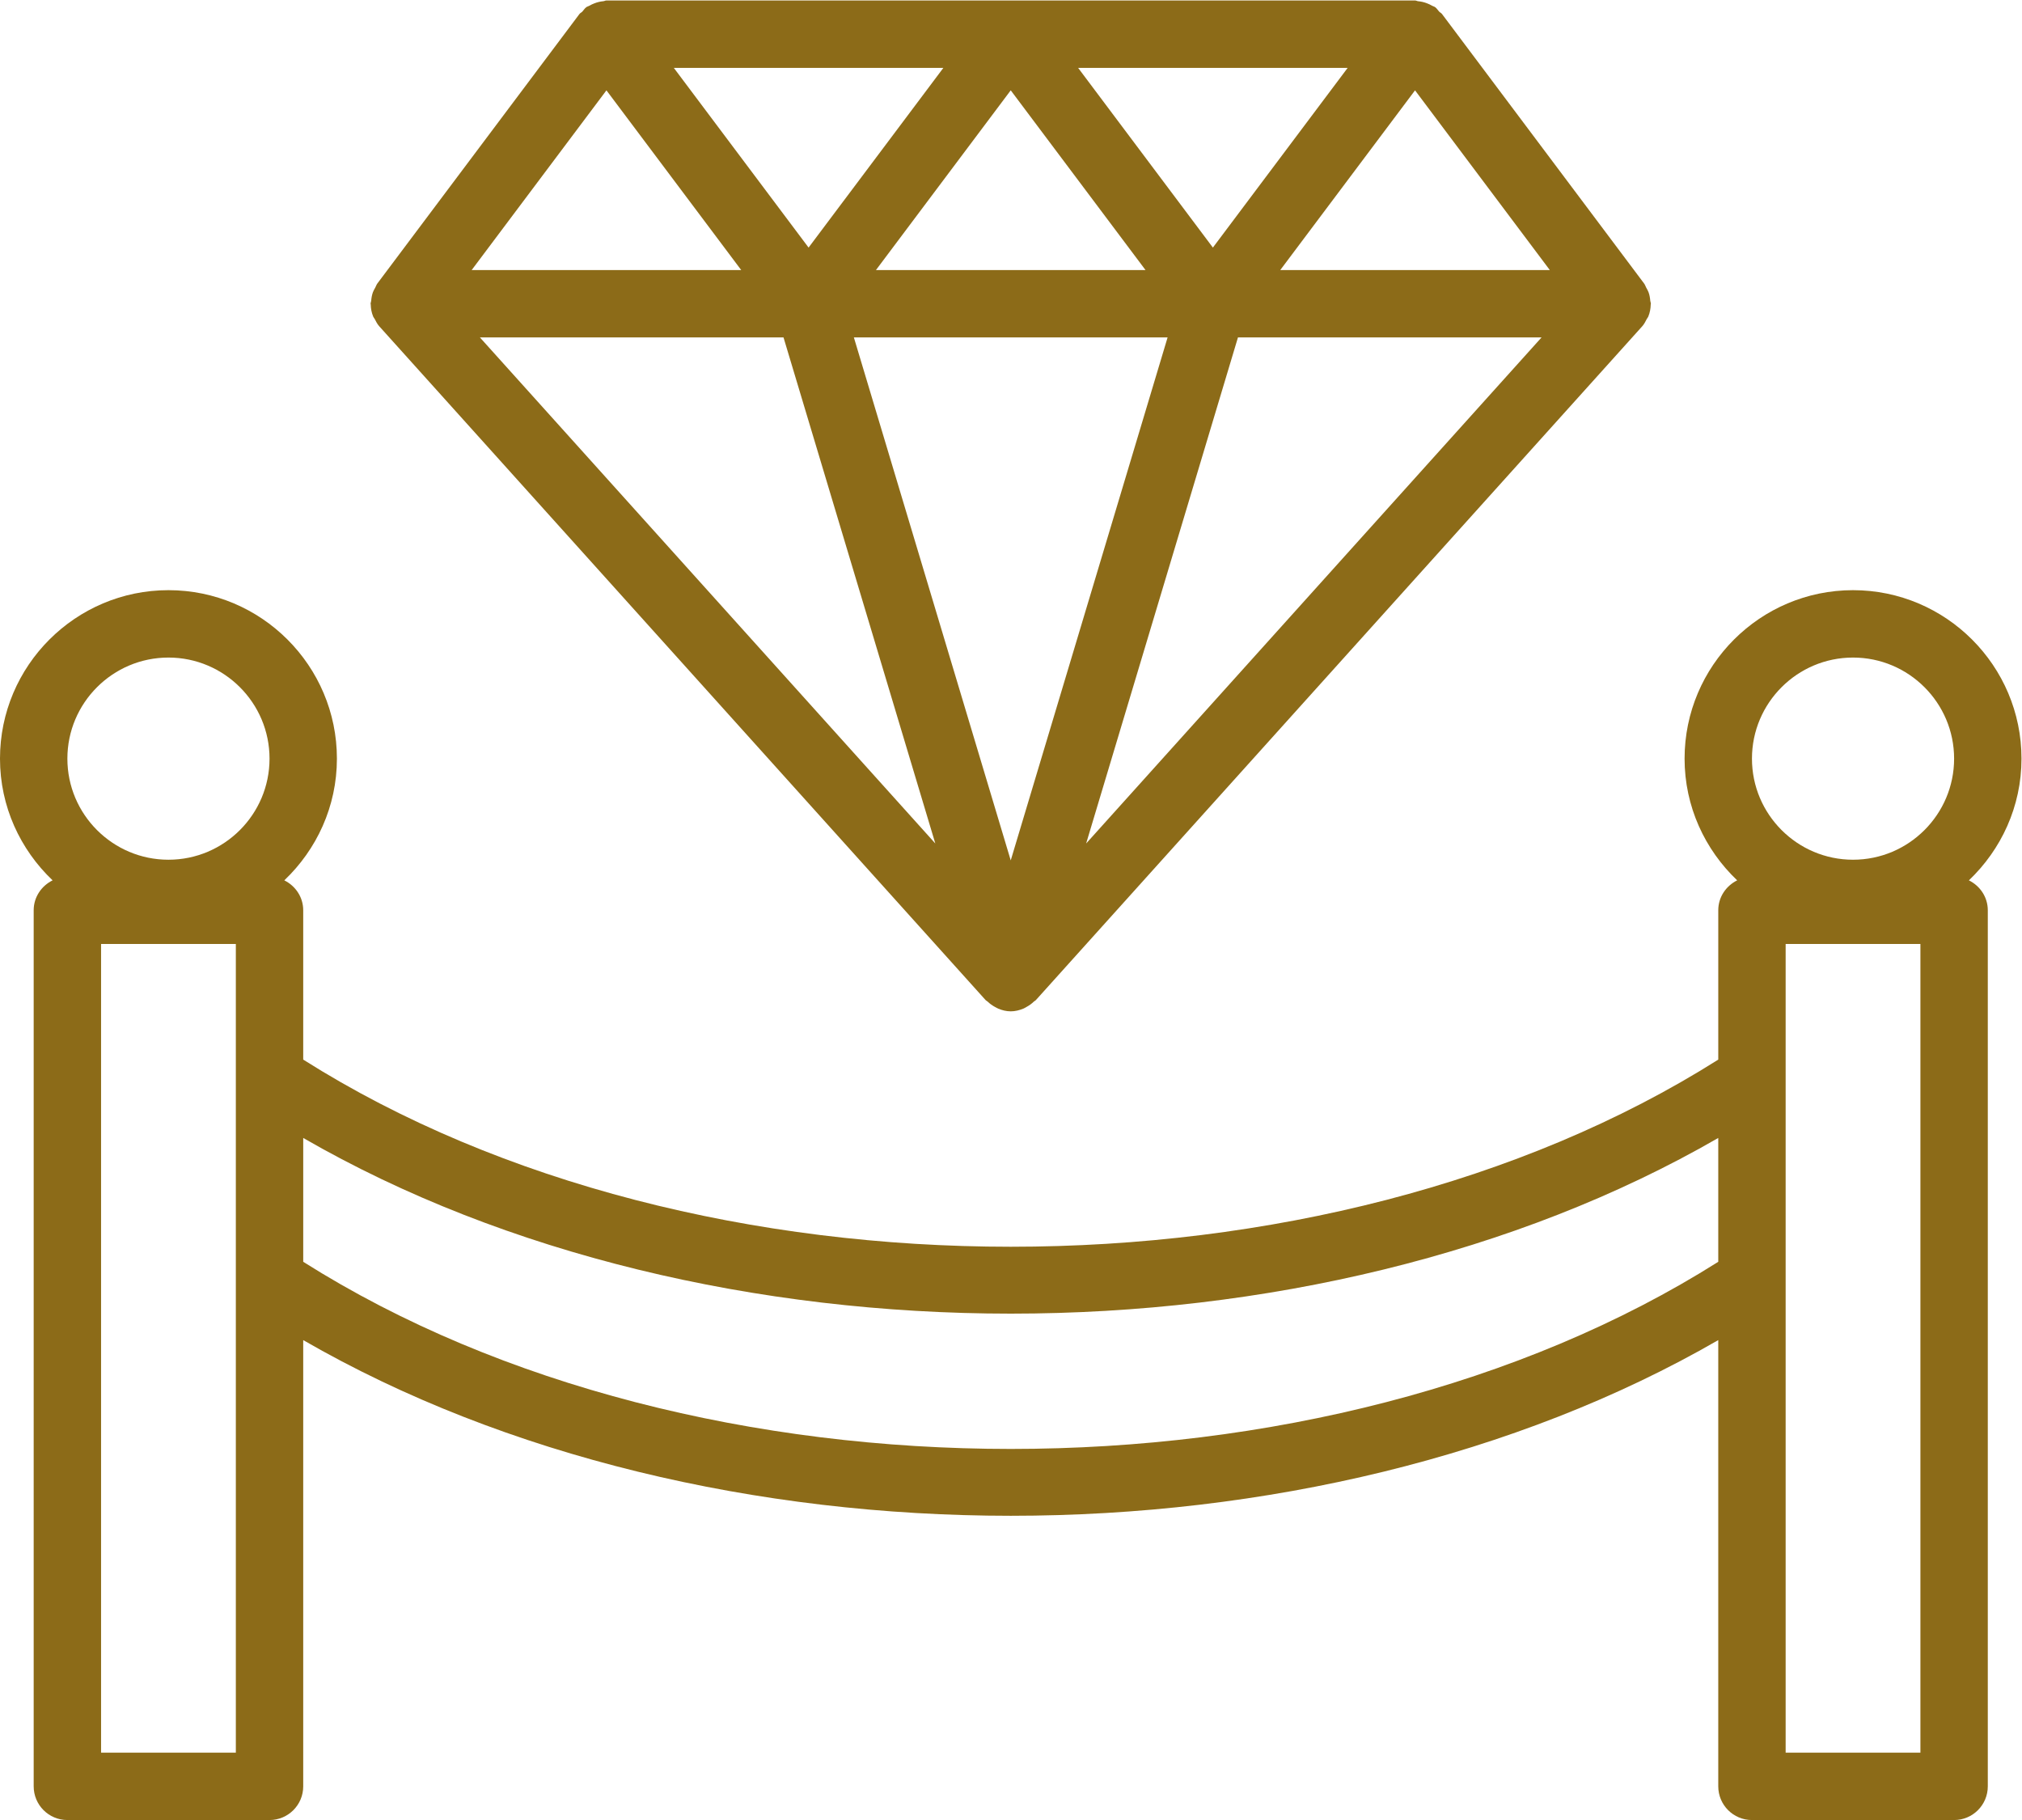
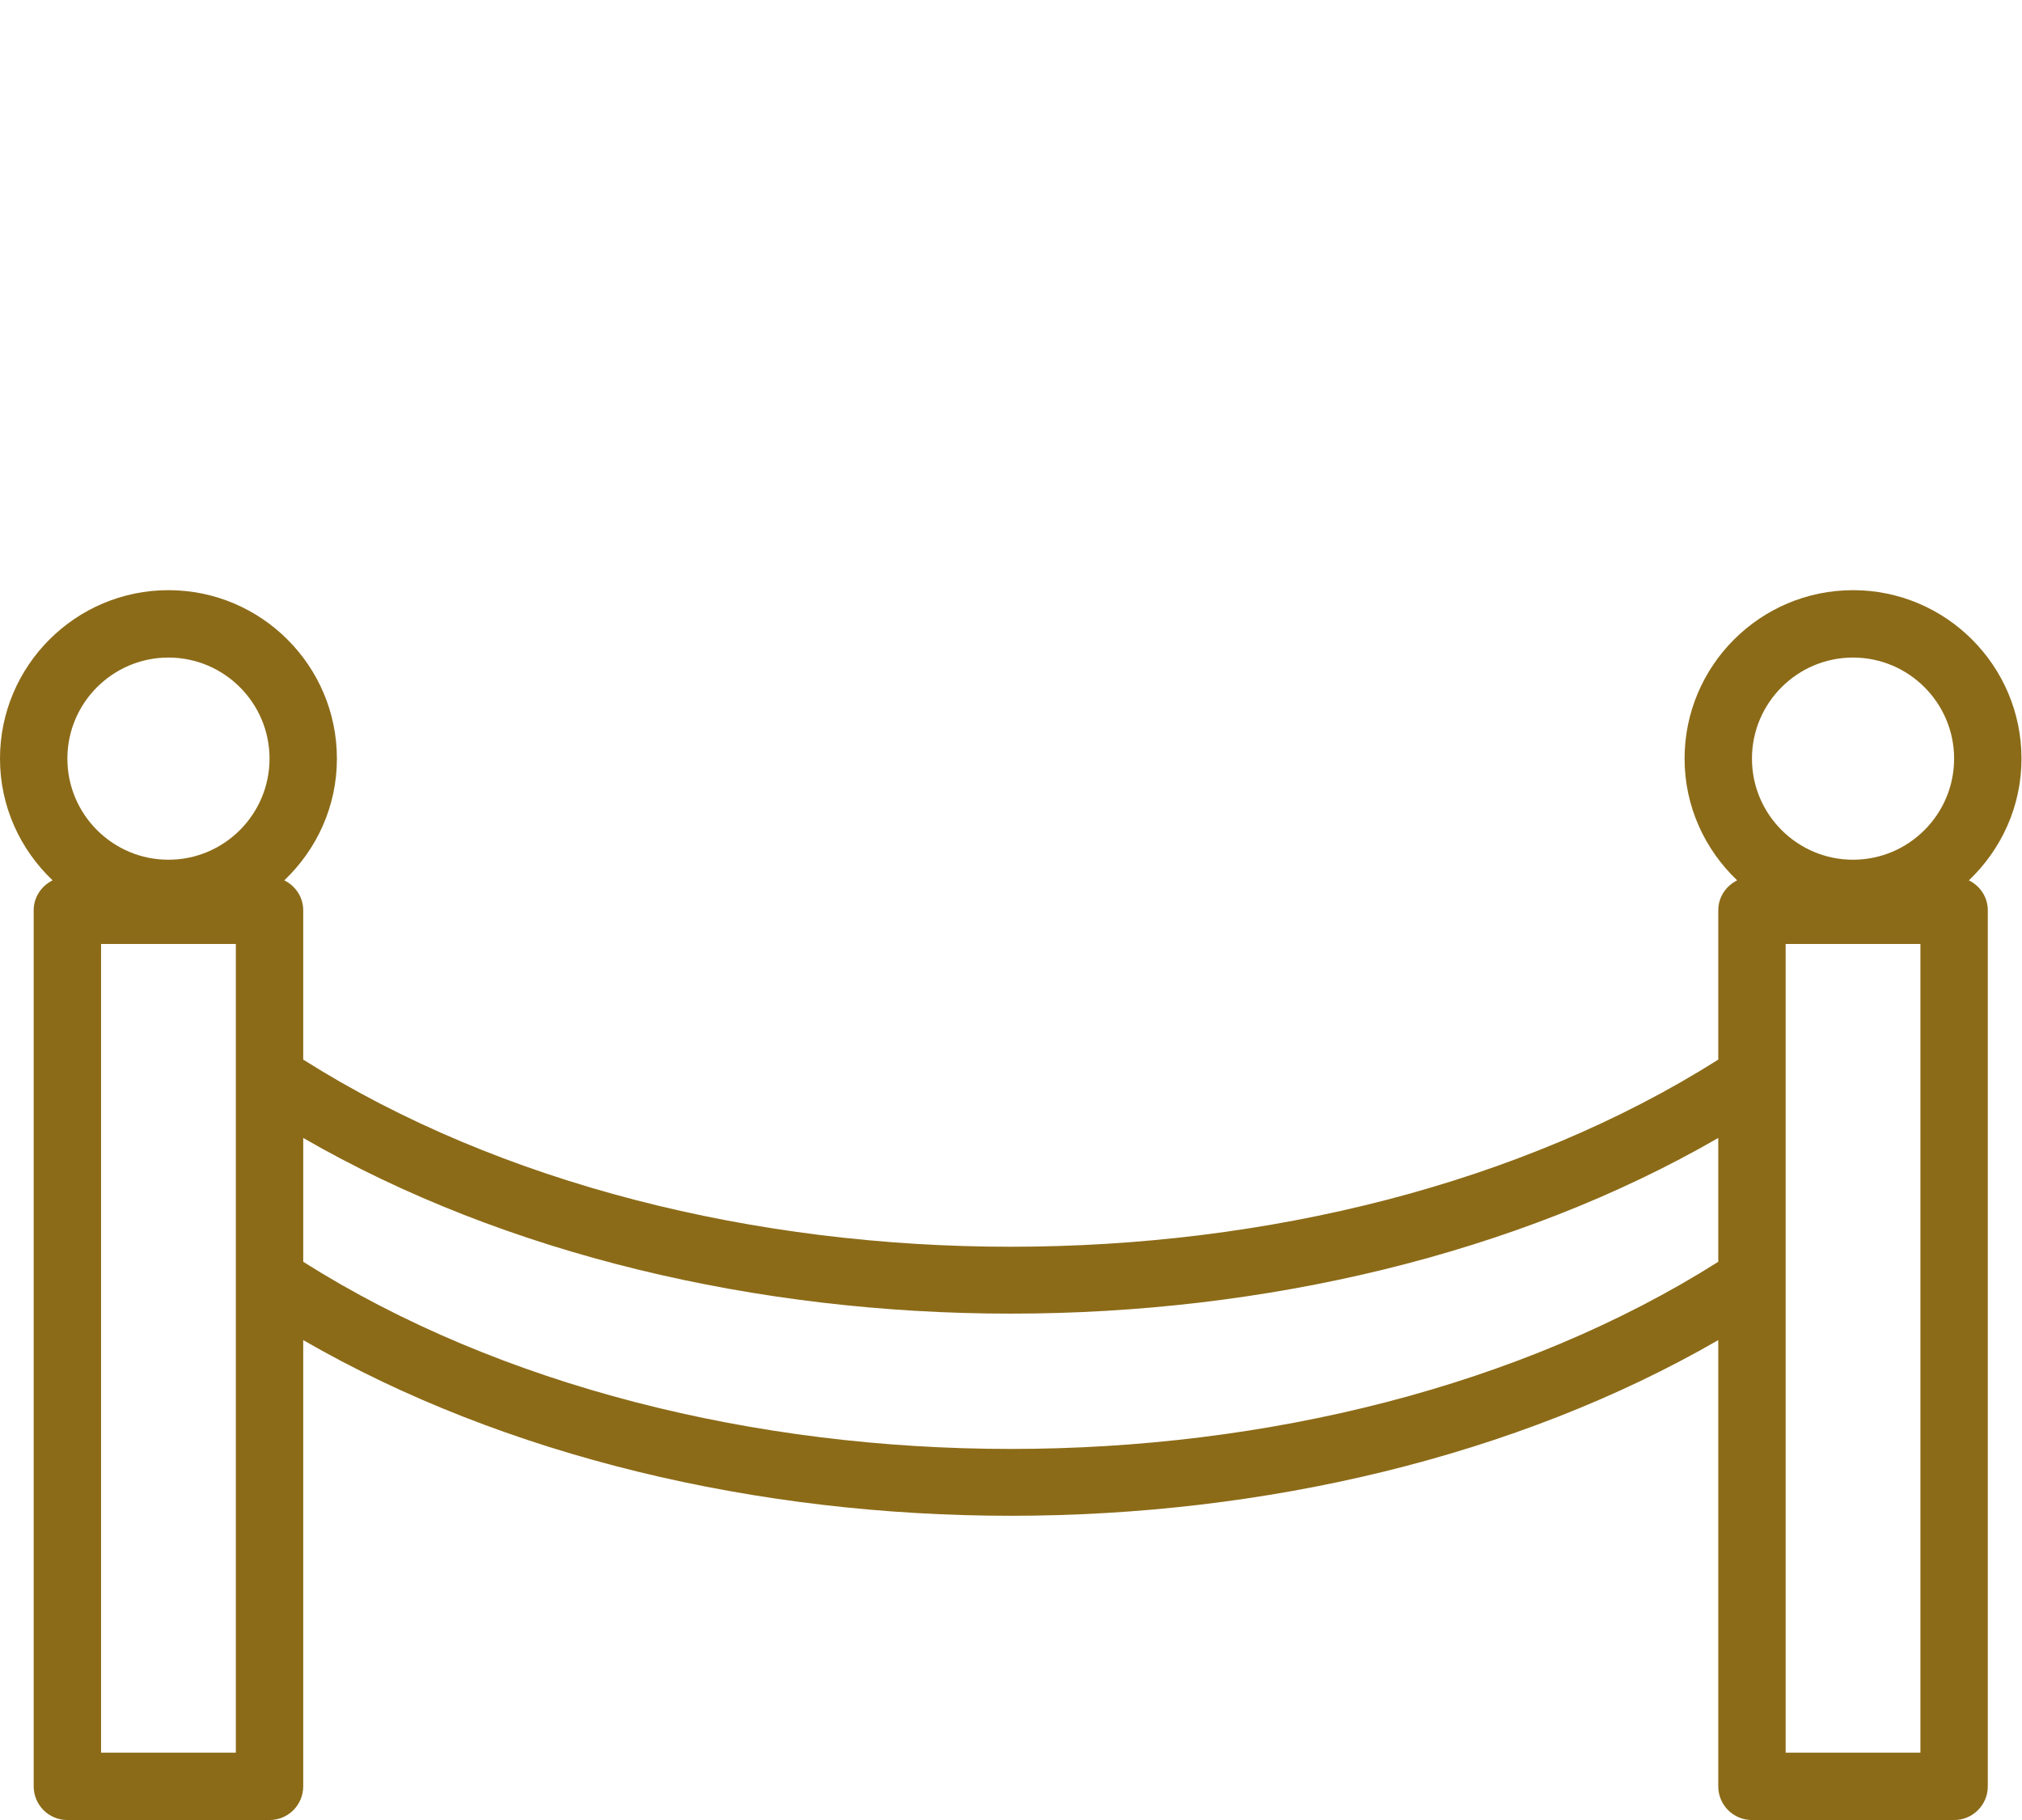
<svg xmlns="http://www.w3.org/2000/svg" xmlns:ns1="http://sodipodi.sourceforge.net/DTD/sodipodi-0.dtd" xmlns:ns2="http://www.inkscape.org/namespaces/inkscape" version="1.1" id="svg2" xml:space="preserve" width="671.836" height="604.656" viewBox="0 0 671.836 604.656" ns1:docname="8bd0f85958345234695889e3f9bb7eb4.eps">
  <defs id="defs6" />
  <ns1:namedview id="namedview4" pagecolor="#ffffff" bordercolor="#666666" borderopacity="1.0" ns2:pageshadow="2" ns2:pageopacity="0.0" ns2:pagecheckerboard="0" />
  <g id="g8" ns2:groupmode="layer" ns2:label="ink_ext_XXXXXX" transform="matrix(1.333,0,0,-1.333,-5.415,643.661)">
    <g id="g10" transform="scale(0.1)">
-       <path d="M 1993.61,3987.67 2371.97,2726.44 1236.86,3987.67 Z m 62.49,223.93 -335.91,447.9 h 671.87 z m 1007.76,0 -335.92,447.9 h 671.87 z m 62.5,-223.93 h 756.72 L 2747.96,2726.44 Z m -902.3,167.96 335.92,447.9 335.92,-447.9 z m 726.91,-167.96 -390.99,-1303.36 -390.99,1303.36 z m 952.68,167.96 h -671.83 l 335.91,447.9 z m -2351.42,447.9 335.91,-447.9 H 1216.31 Z M 965.828,4078.81 c -0.223,-2.48 -1.465,-4.62 -1.465,-7.17 0,-0.6 0.344,-1.08 0.344,-1.68 0.188,-10.39 2.102,-20.66 6.152,-30.37 0.938,-2.29 2.735,-4.01 3.86,-6.19 3.219,-6.22 6.336,-12.52 11.211,-17.92 L 2497.56,2335.9 c 1.31,-1.47 3.26,-2.03 4.65,-3.38 5.62,-5.43 11.8,-9.89 18.7,-13.61 2.74,-1.46 5.21,-3.07 8.1,-4.23 9.75,-3.94 20.02,-6.6 30.97,-6.6 10.95,0 21.22,2.66 30.97,6.56 2.88,1.16 5.36,2.77 8.09,4.24 6.9,3.71 13.09,8.17 18.71,13.6 1.39,1.35 3.33,1.92 4.65,3.38 l 1511.62,1679.59 c 4.88,5.39 7.99,11.69 11.21,17.92 1.14,2.17 2.93,3.9 3.87,6.18 4.02,9.71 5.92,19.98 6.14,30.37 0,0.64 0.35,1.12 0.35,1.72 0,2.55 -1.24,4.69 -1.47,7.17 -0.63,7.34 -1.76,14.5 -4.34,21.55 -1.51,4.09 -3.68,7.58 -5.75,11.29 -1.86,3.41 -2.84,7.2 -5.28,10.38 l -503.88,671.84 c -1.91,2.55 -4.94,3.63 -7.08,5.92 -3.34,3.56 -5.62,7.8 -9.67,10.84 -2.37,1.8 -5.21,2.17 -7.73,3.67 -4.12,2.51 -8.2,4.31 -12.7,6.08 -7.35,2.84 -14.62,4.57 -22.31,5.24 -2.63,0.3 -4.95,1.84 -7.65,1.84 h -2015.5 c -2.7,0 -5.02,-1.54 -7.69,-1.8 -7.65,-0.71 -14.84,-2.4 -22.2,-5.25 -4.53,-1.76 -8.66,-3.6 -12.82,-6.11 -2.47,-1.5 -5.32,-1.87 -7.68,-3.67 -4.05,-3.04 -6.34,-7.28 -9.67,-10.84 -2.14,-2.29 -5.22,-3.41 -7.13,-5.92 L 981.16,4122.03 c -2.39,-3.22 -3.367,-6.97 -5.281,-10.38 -2.102,-3.75 -4.238,-7.24 -5.734,-11.29 -2.547,-7.05 -3.707,-14.21 -4.317,-21.55 v 0" style="fill:#8c6b18;fill-opacity:1;fill-rule:nonzero;stroke:none" id="path12" />
      <path d="M 4827.44,460.449 H 4491.52 V 2475.95 h 335.92 z M 796.438,1683.86 v 308.66 C 1299.89,1701.85 1929.15,1554.66 2560,1554.66 c 630.85,0 1260.07,147.23 1763.56,437.86 V 1683.86 C 3340,1061.96 1780,1061.96 796.438,1683.86 Z M 628.477,460.449 H 292.559 V 2475.95 H 628.477 Z M 460.52,3189.82 c 138.945,0 251.929,-112.99 251.929,-251.93 0,-138.95 -112.984,-251.94 -251.929,-251.94 -138.95,0 -251.946,112.99 -251.946,251.94 0,138.94 112.996,251.93 251.946,251.93 z m 4198.96,0 c 138.95,0 251.95,-112.99 251.95,-251.93 0,-138.95 -113,-251.94 -251.95,-251.94 -138.94,0 -251.93,112.99 -251.93,251.94 0,138.94 112.99,251.93 251.93,251.93 z m 288.79,-555.27 c 80.38,76.52 131.11,183.86 131.11,303.34 0,231.5 -188.39,419.89 -419.9,419.89 -231.5,0 -419.89,-188.39 -419.89,-419.89 0,-119.49 50.72,-226.83 131.1,-303.34 -27.67,-13.76 -47.13,-41.61 -47.13,-74.57 v -372.2 C 3340,1565.88 1780,1565.88 796.426,2187.78 v 372.2 c 0,32.96 -19.453,60.81 -47.117,74.57 80.379,76.52 131.101,183.86 131.101,303.34 0,231.5 -188.398,419.89 -419.902,419.89 -231.504,0 -419.895,-188.39 -419.895,-419.89 0,-119.49 50.727,-226.83 131.106,-303.34 -27.664,-13.76 -47.129,-41.61 -47.129,-74.57 V 376.52 c 0,-46.368 37.605,-83.981 83.984,-83.981 h 503.875 c 46.379,0 83.977,37.613 83.977,83.981 V 1488.7 c 503.464,-290.67 1132.714,-437.86 1763.564,-437.86 630.86,0 1260.08,147.23 1763.57,437.86 V 376.52 c 0,-46.368 37.6,-83.981 83.98,-83.981 h 503.88 c 46.37,0 83.97,37.613 83.97,83.981 v 2183.46 c 0,32.96 -19.45,60.81 -47.12,74.57 v 0" style="fill:#8c6b18;fill-opacity:1;fill-rule:nonzero;stroke:none" id="path14" />
    </g>
  </g>
</svg>